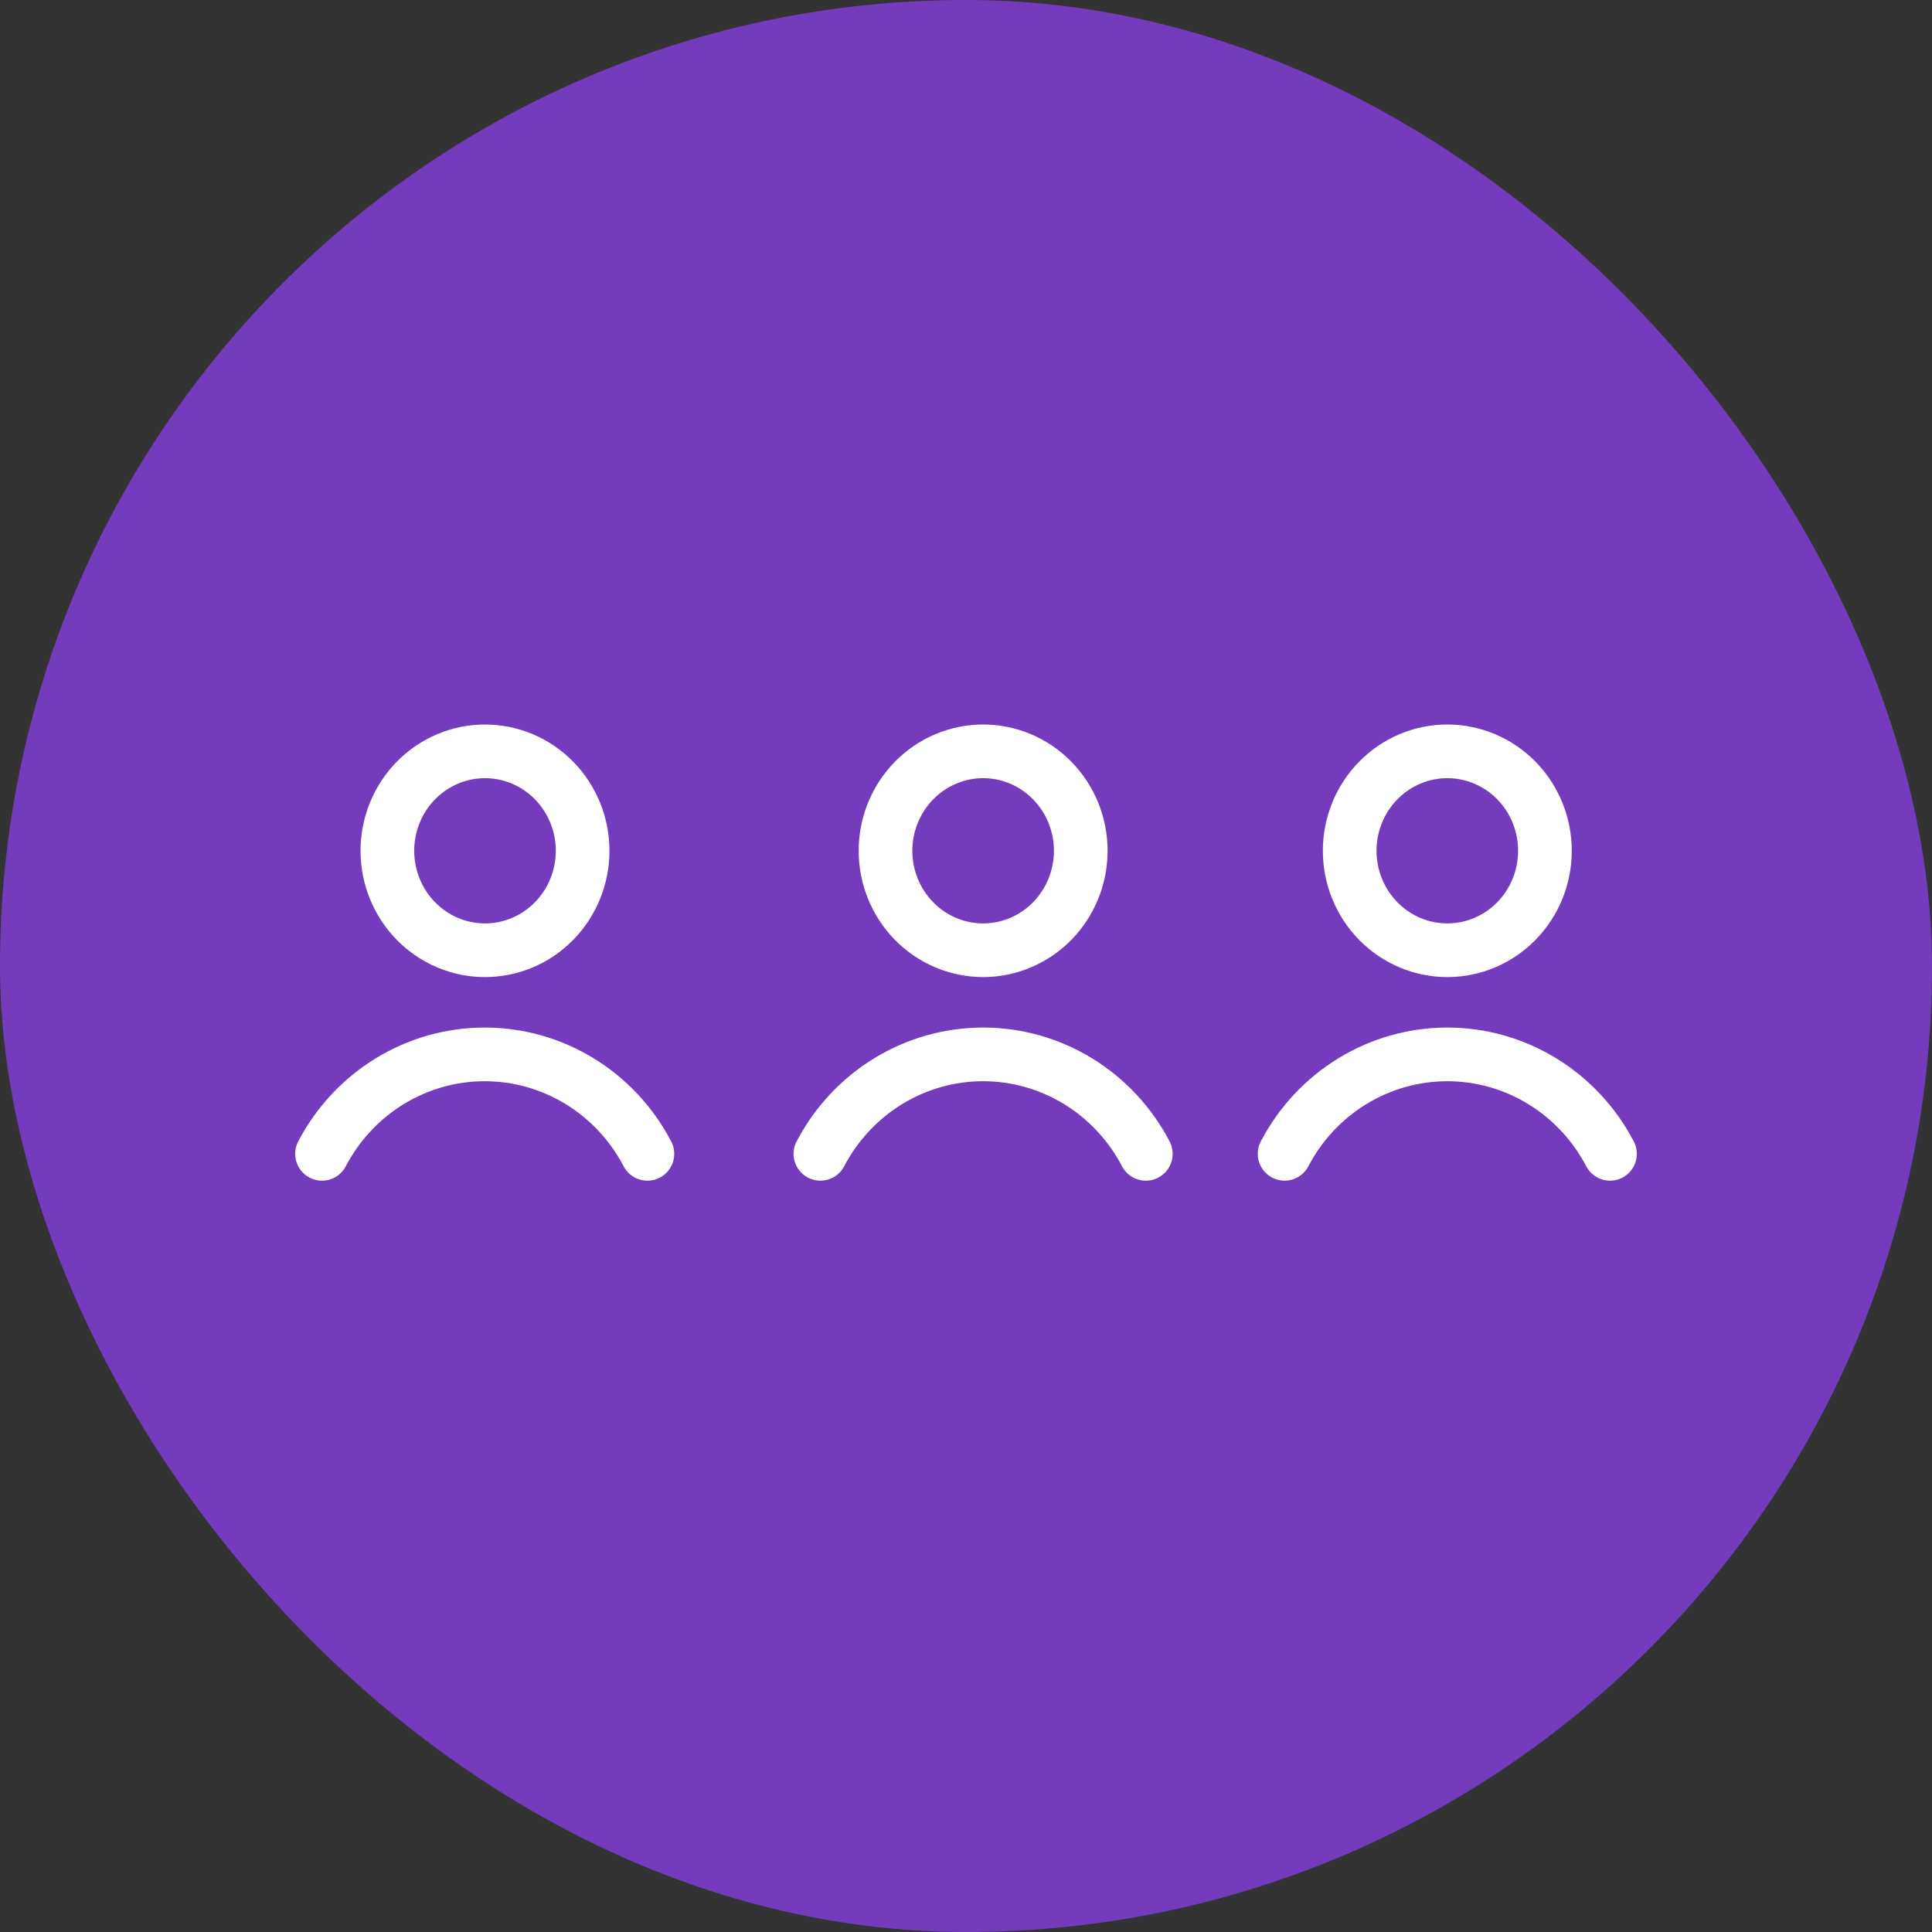
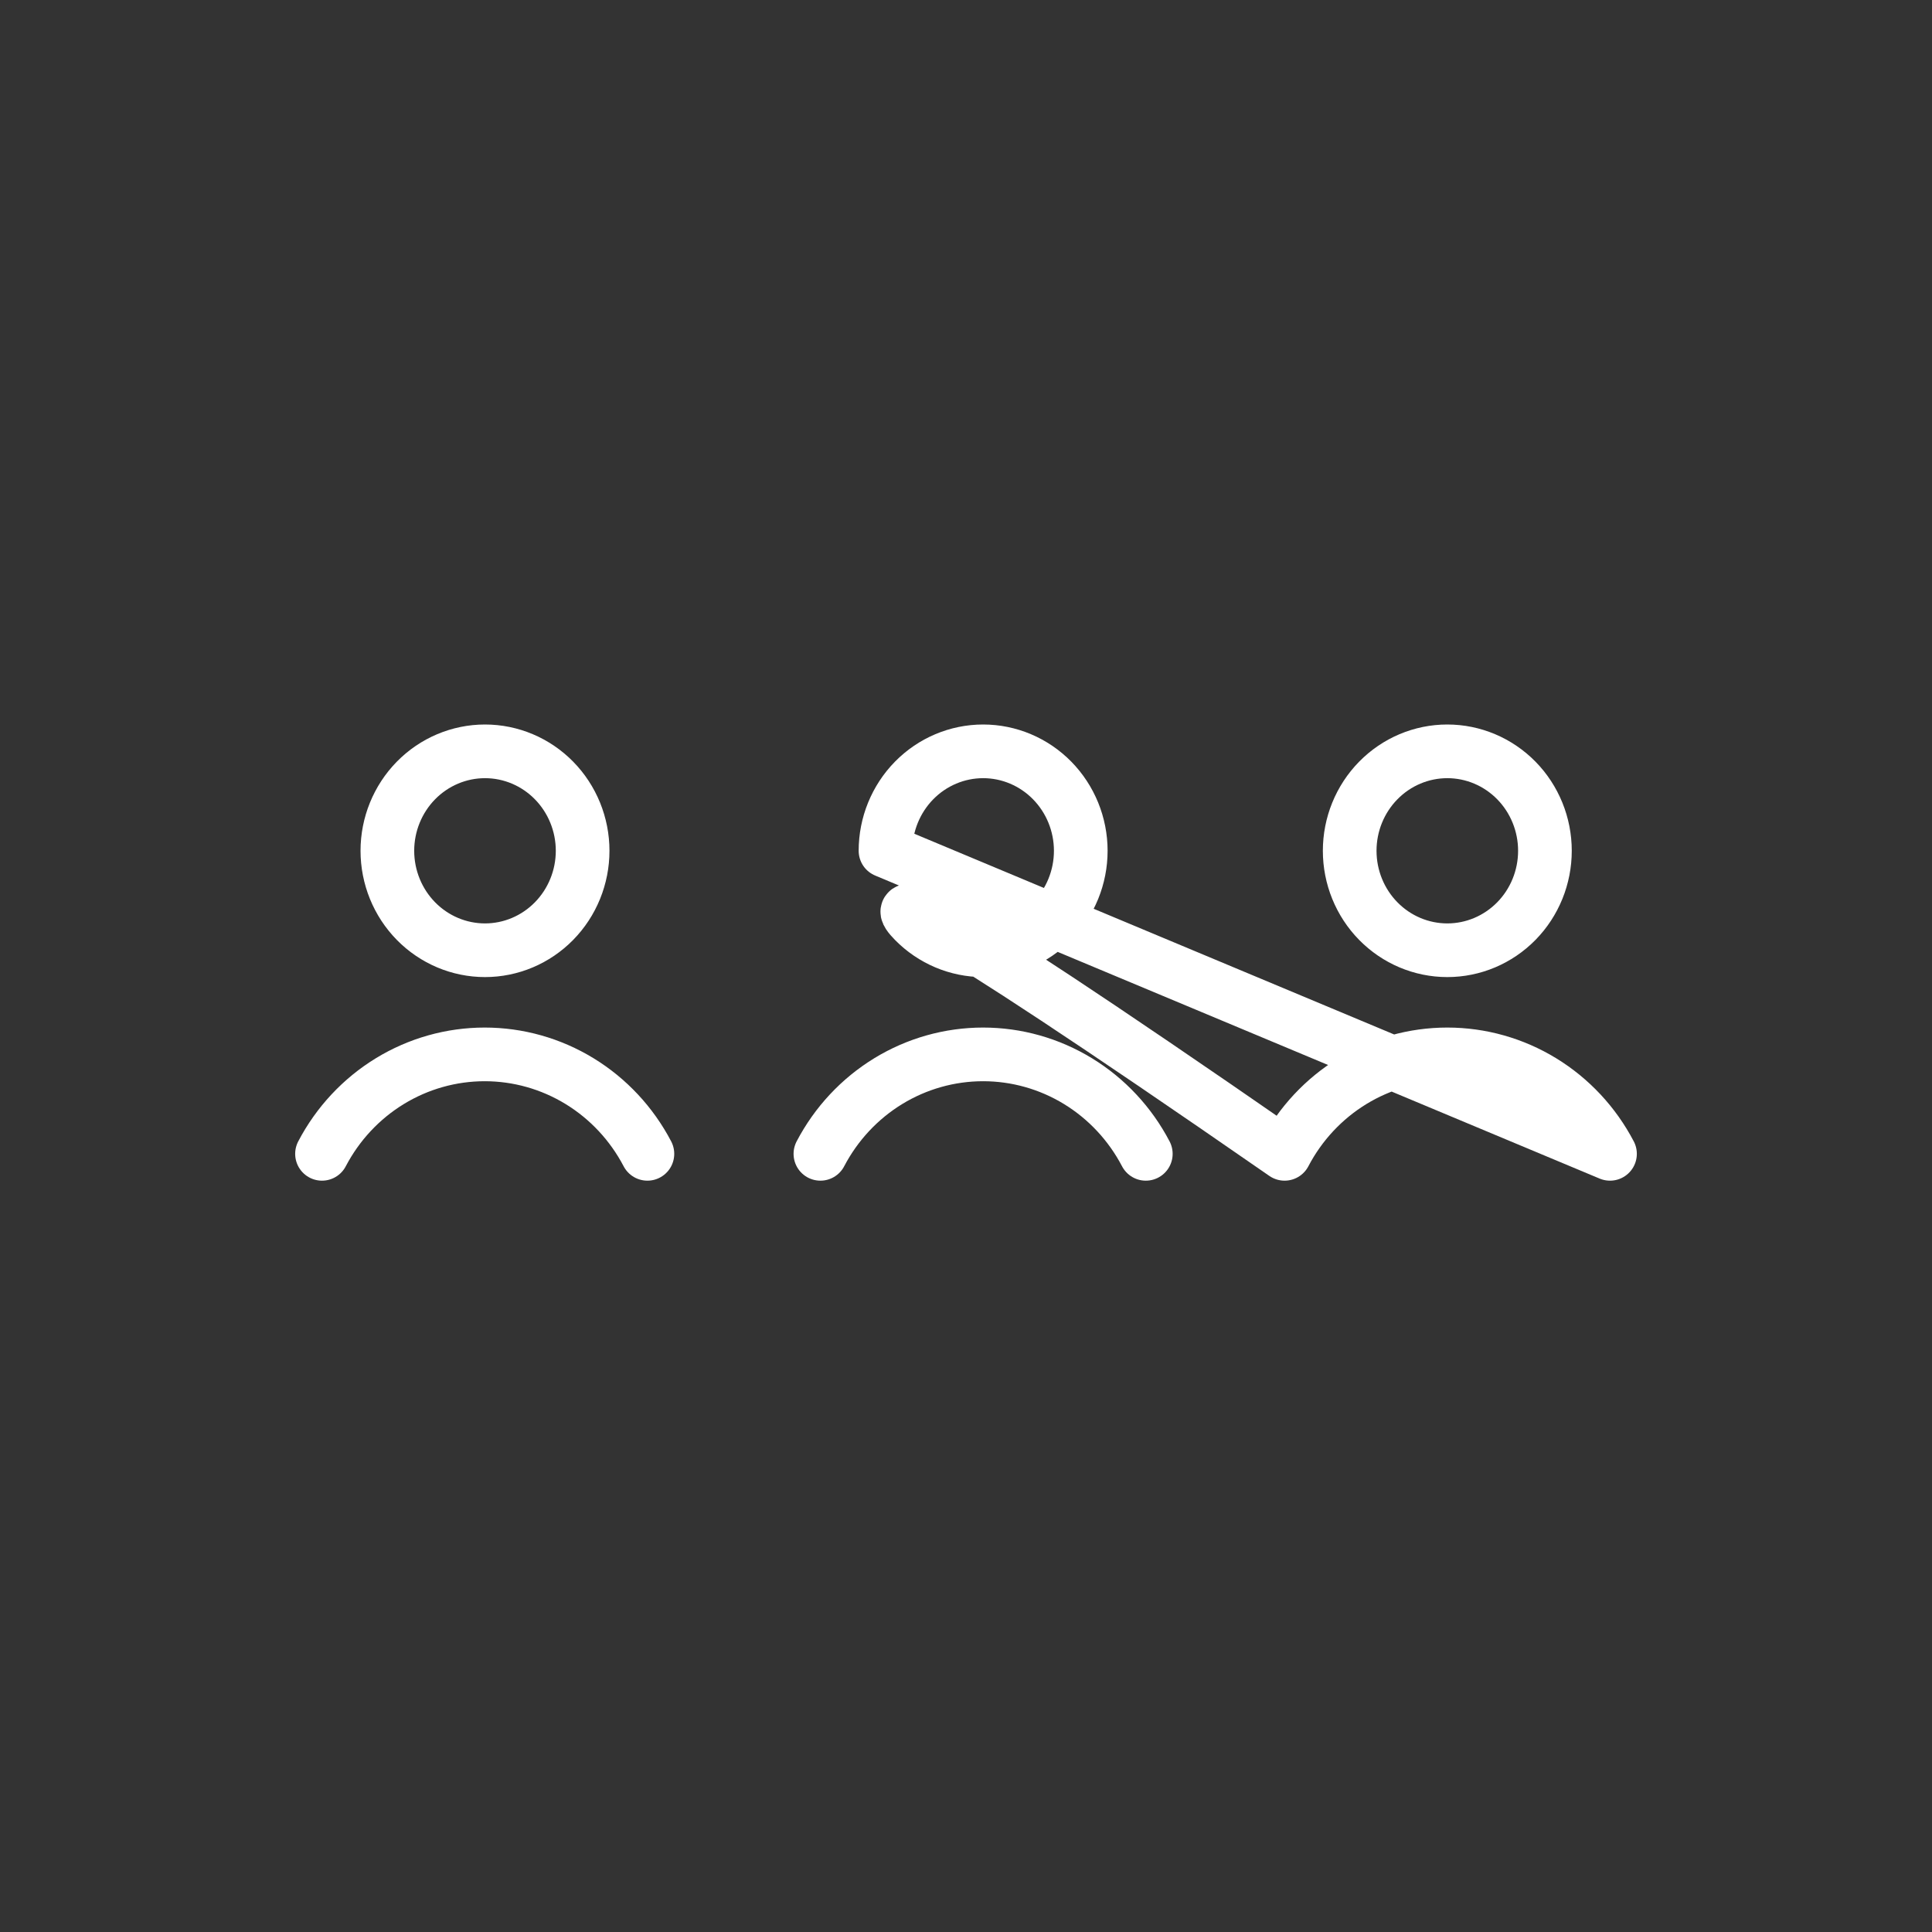
<svg xmlns="http://www.w3.org/2000/svg" width="72" height="72" viewBox="0 0 72 72" fill="none">
  <rect x="0" y="0" width="72" height="72" fill="#333333" stroke="none" />
-   <rect width="72" height="72" rx="36" fill="#753BBD" />
-   <path d="M42.701 43C42.115 41.88 41.241 40.944 40.173 40.291C39.105 39.638 37.883 39.294 36.638 39.294C35.392 39.294 34.17 39.638 33.102 40.291C32.034 40.944 31.16 41.88 30.574 43M24.127 43C23.541 41.88 22.667 40.944 21.599 40.291C20.531 39.638 19.309 39.294 18.064 39.294C16.818 39.294 15.596 39.638 14.528 40.291C13.46 40.944 12.586 41.88 12 43M60 43C59.414 41.88 58.54 40.944 57.472 40.291C56.404 39.638 55.182 39.294 53.936 39.294C52.691 39.294 51.469 39.638 50.401 40.291C49.333 40.944 48.459 41.88 47.873 43M33 31.706C33 32.689 33.384 33.632 34.066 34.327C34.748 35.022 35.674 35.413 36.639 35.413C37.603 35.413 38.529 35.022 39.211 34.327C39.893 33.632 40.277 32.689 40.277 31.706C40.277 30.724 39.893 29.781 39.211 29.086C38.529 28.391 37.603 28 36.639 28C35.674 28 34.748 28.391 34.066 29.086C33.384 29.781 33 30.724 33 31.706ZM14.436 31.706C14.436 32.689 14.82 33.632 15.502 34.327C16.184 35.022 17.11 35.413 18.075 35.413C19.039 35.413 19.965 35.022 20.647 34.327C21.329 33.632 21.713 32.689 21.713 31.706C21.713 30.724 21.329 29.781 20.647 29.086C19.965 28.391 19.039 28 18.075 28C17.11 28 16.184 28.391 15.502 29.086C14.82 29.781 14.436 30.724 14.436 31.706ZM50.299 31.706C50.299 32.689 50.682 33.632 51.365 34.327C52.047 35.022 52.972 35.413 53.937 35.413C54.902 35.413 55.827 35.022 56.51 34.327C57.192 33.632 57.575 32.689 57.575 31.706C57.575 30.724 57.192 29.781 56.51 29.086C55.827 28.391 54.902 28 53.937 28C52.972 28 52.047 28.391 51.365 29.086C50.682 29.781 50.299 30.724 50.299 31.706Z" stroke="white" stroke-width="2" stroke-linecap="round" stroke-linejoin="round" />
+   <path d="M42.701 43C42.115 41.88 41.241 40.944 40.173 40.291C39.105 39.638 37.883 39.294 36.638 39.294C35.392 39.294 34.17 39.638 33.102 40.291C32.034 40.944 31.16 41.88 30.574 43M24.127 43C23.541 41.88 22.667 40.944 21.599 40.291C20.531 39.638 19.309 39.294 18.064 39.294C16.818 39.294 15.596 39.638 14.528 40.291C13.46 40.944 12.586 41.88 12 43M60 43C59.414 41.88 58.54 40.944 57.472 40.291C56.404 39.638 55.182 39.294 53.936 39.294C52.691 39.294 51.469 39.638 50.401 40.291C49.333 40.944 48.459 41.88 47.873 43C33 32.689 33.384 33.632 34.066 34.327C34.748 35.022 35.674 35.413 36.639 35.413C37.603 35.413 38.529 35.022 39.211 34.327C39.893 33.632 40.277 32.689 40.277 31.706C40.277 30.724 39.893 29.781 39.211 29.086C38.529 28.391 37.603 28 36.639 28C35.674 28 34.748 28.391 34.066 29.086C33.384 29.781 33 30.724 33 31.706ZM14.436 31.706C14.436 32.689 14.82 33.632 15.502 34.327C16.184 35.022 17.11 35.413 18.075 35.413C19.039 35.413 19.965 35.022 20.647 34.327C21.329 33.632 21.713 32.689 21.713 31.706C21.713 30.724 21.329 29.781 20.647 29.086C19.965 28.391 19.039 28 18.075 28C17.11 28 16.184 28.391 15.502 29.086C14.82 29.781 14.436 30.724 14.436 31.706ZM50.299 31.706C50.299 32.689 50.682 33.632 51.365 34.327C52.047 35.022 52.972 35.413 53.937 35.413C54.902 35.413 55.827 35.022 56.51 34.327C57.192 33.632 57.575 32.689 57.575 31.706C57.575 30.724 57.192 29.781 56.51 29.086C55.827 28.391 54.902 28 53.937 28C52.972 28 52.047 28.391 51.365 29.086C50.682 29.781 50.299 30.724 50.299 31.706Z" stroke="white" stroke-width="2" stroke-linecap="round" stroke-linejoin="round" />
</svg>